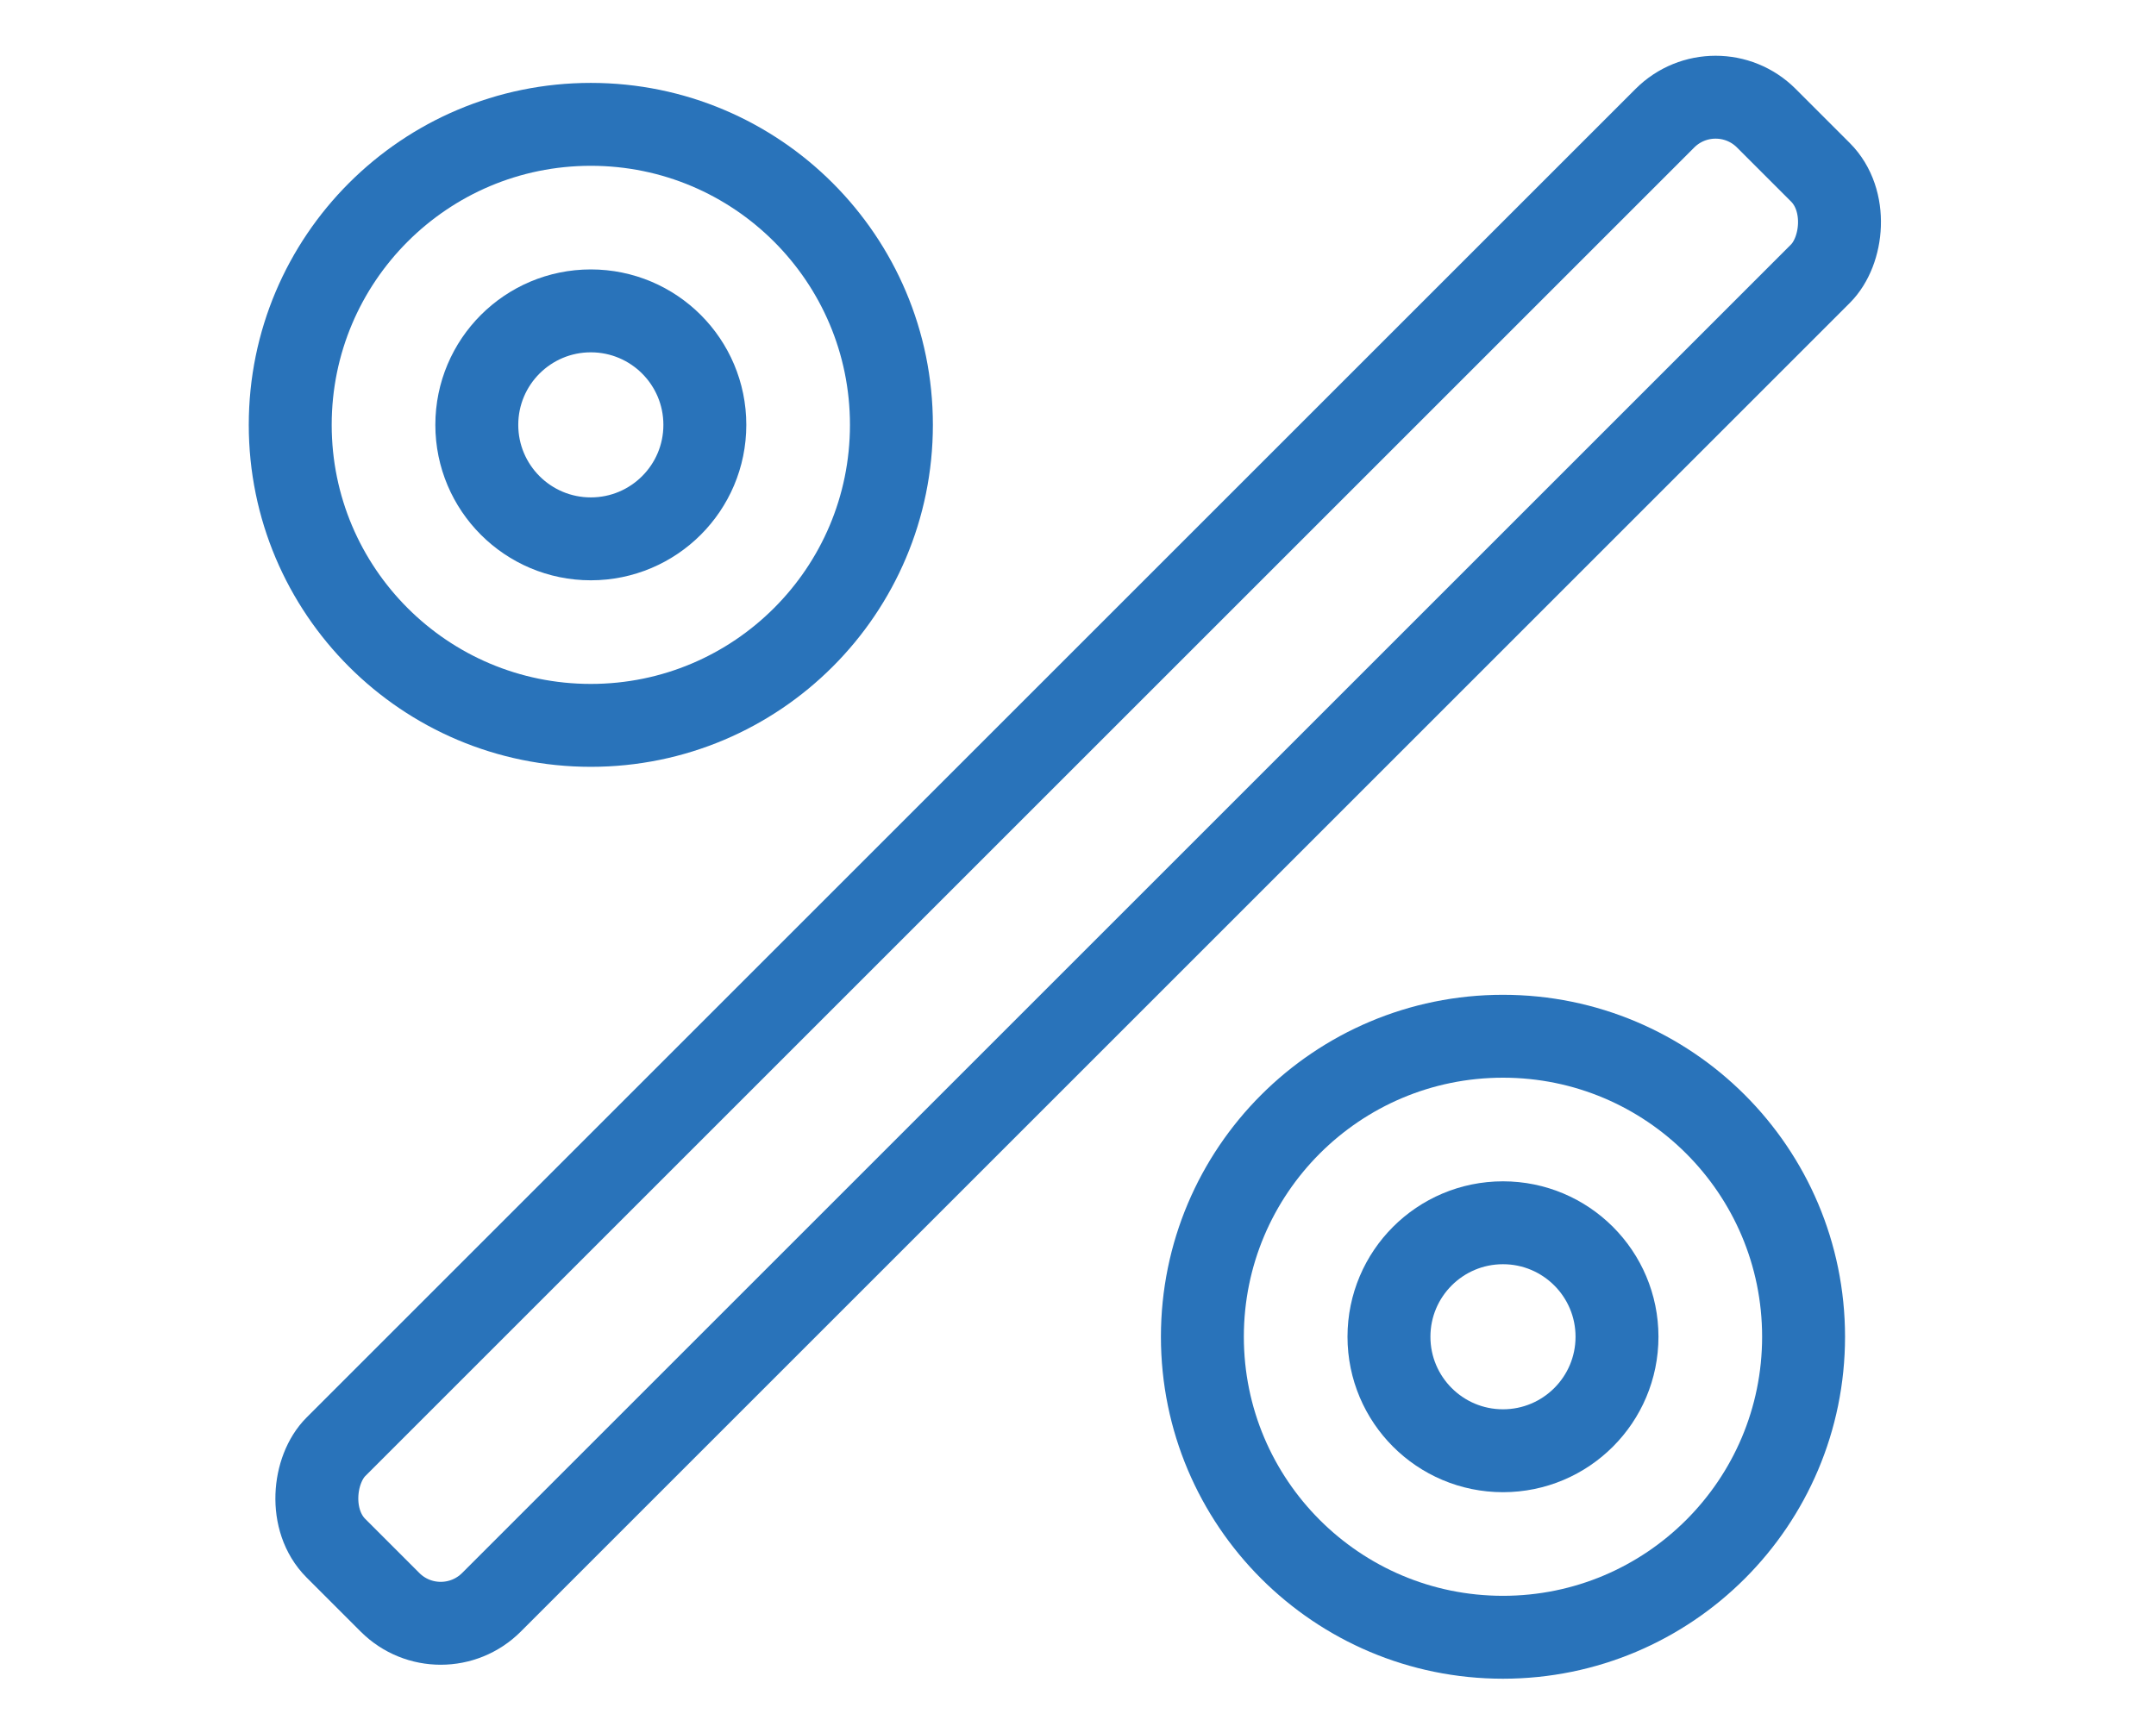
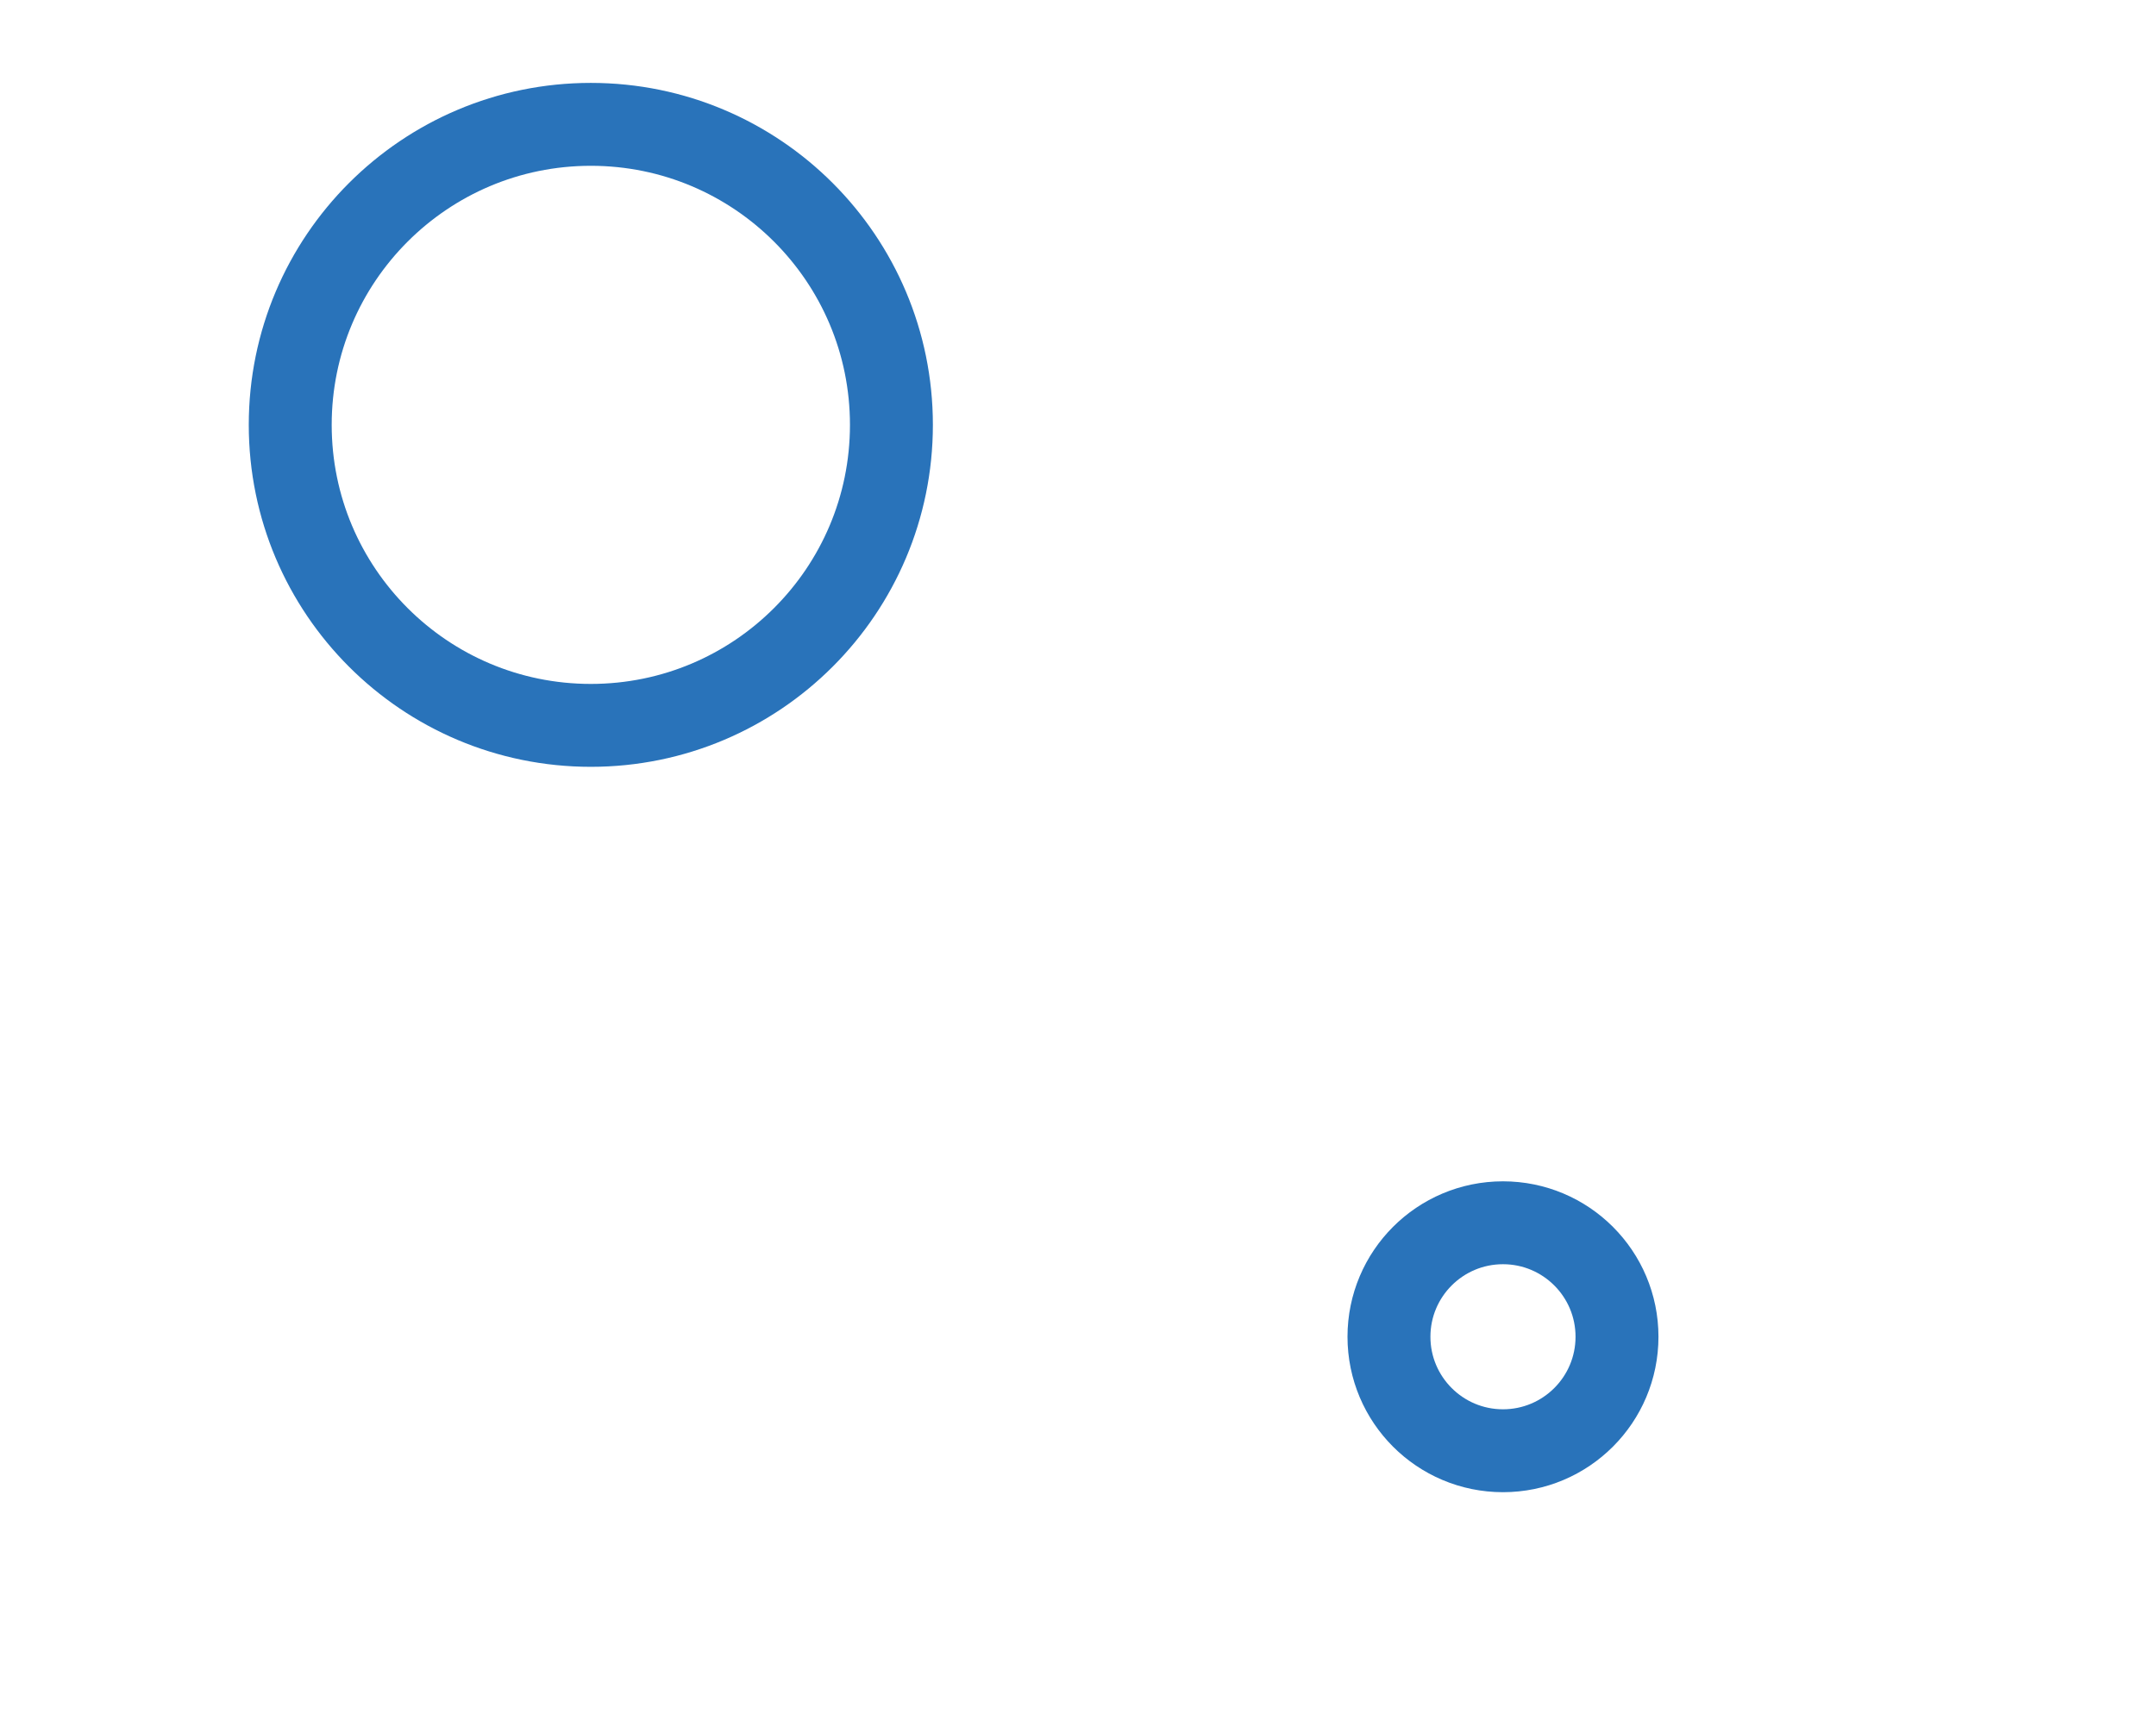
<svg xmlns="http://www.w3.org/2000/svg" id="_Слой_1" data-name="Слой 1" viewBox="0 0 104 83">
  <defs>
    <style>
      .cls-1 {
        fill: none;
        stroke: #2973ba;
        stroke-linejoin: round;
        stroke-width: 4px;
      }
    </style>
  </defs>
-   <rect class="cls-1" x="46.7" y="-7.29" width="10.61" height="97.58" rx="3.46" ry="3.46" transform="translate(44.58 -24.61) rotate(45)" />
  <g>
    <circle class="cls-1" cx="28.5" cy="20.5" r="14.5" />
-     <circle class="cls-1" cx="28.5" cy="20.5" r="5.5" />
  </g>
  <g>
-     <circle class="cls-1" cx="72.5" cy="64.5" r="14.5" />
    <circle class="cls-1" cx="72.5" cy="64.5" r="5.5" />
  </g>
</svg>